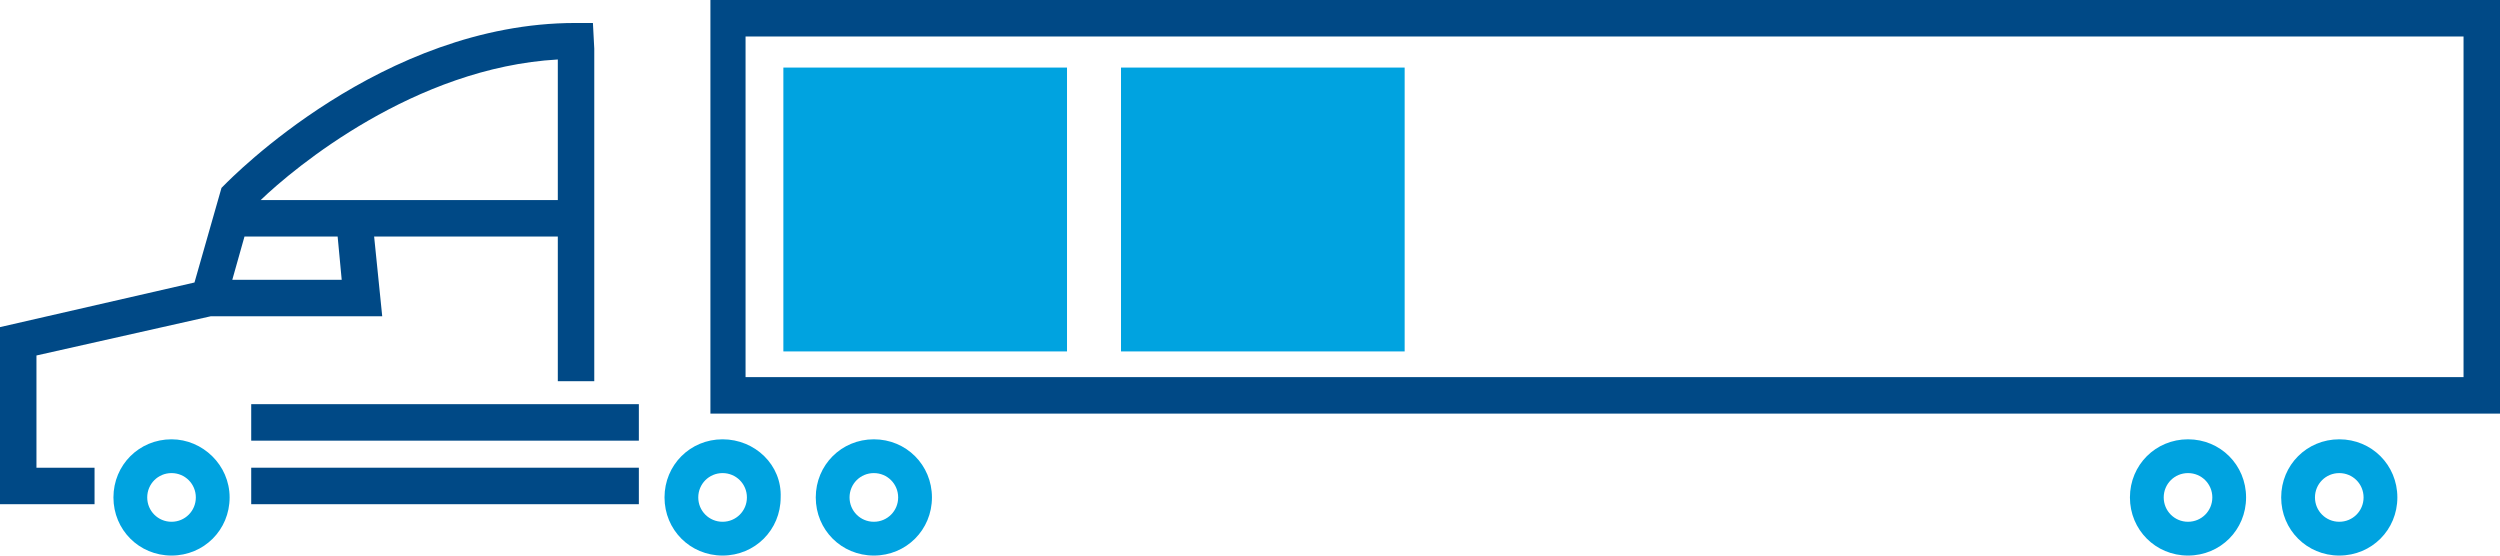
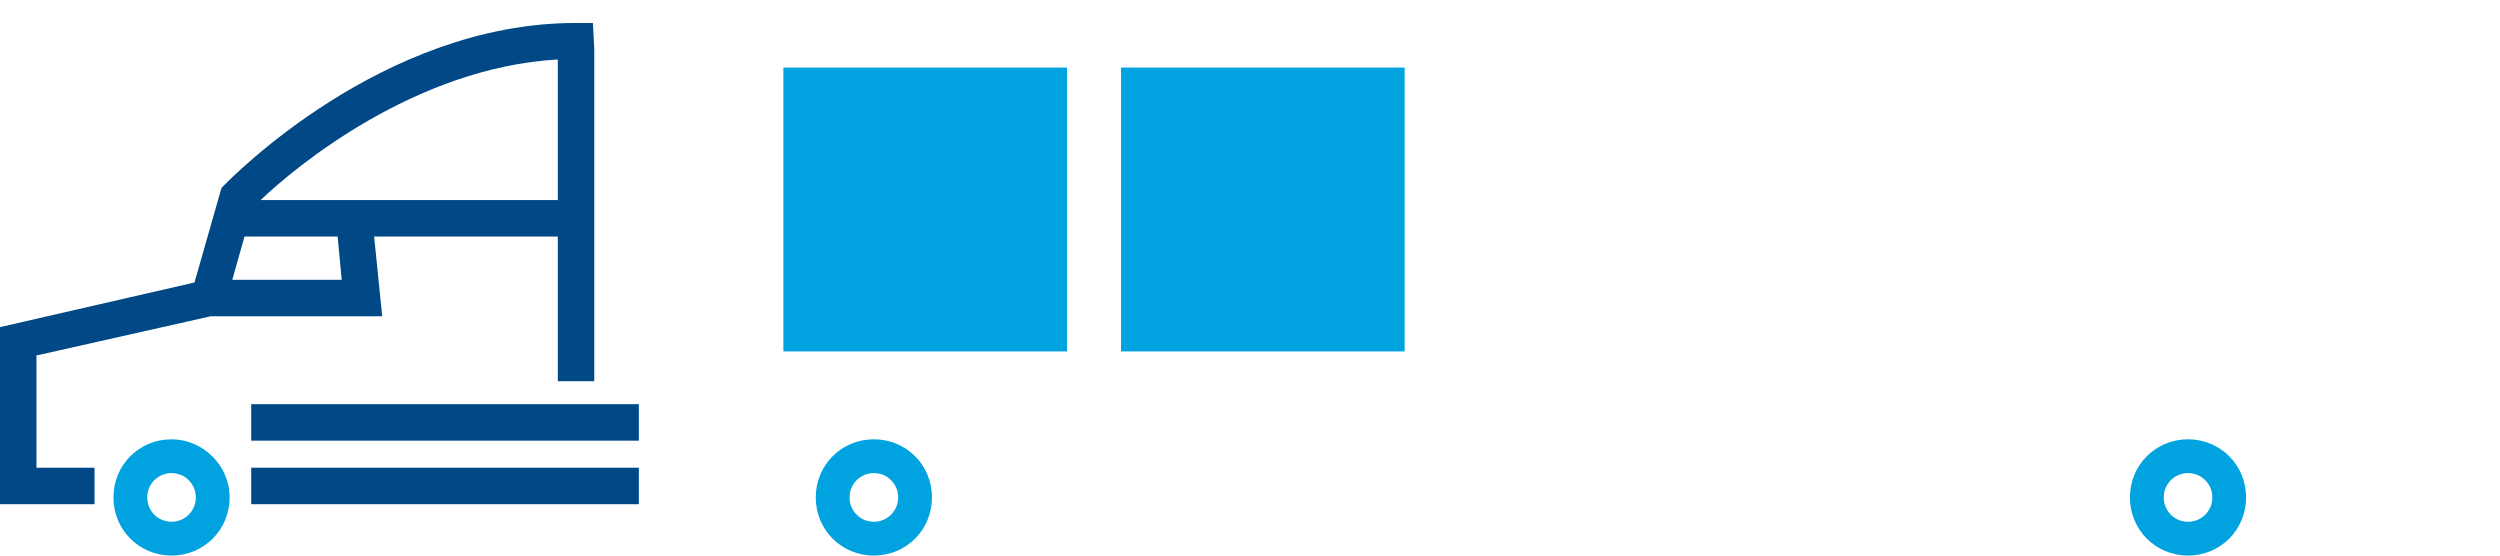
<svg xmlns="http://www.w3.org/2000/svg" width="72" height="16" viewBox="0 0 72 16" fill="none">
-   <path d="M72 11.912H20.46V0H72V11.912ZM21.472 10.861H70.95V1.051H21.472V10.861Z" fill="#004986" />
-   <path d="M20.81 13.625C21.199 13.625 21.511 13.937 21.511 14.326C21.511 14.715 21.199 15.027 20.81 15.027C20.421 15.027 20.11 14.715 20.11 14.326C20.11 13.937 20.421 13.625 20.81 13.625ZM20.81 12.652C19.877 12.652 19.138 13.392 19.138 14.326C19.138 15.26 19.877 16 20.81 16C21.744 16 22.483 15.26 22.483 14.326C22.522 13.392 21.744 12.652 20.81 12.652Z" fill="#00A3E0" />
  <path d="M25.167 13.625C25.556 13.625 25.867 13.937 25.867 14.326C25.867 14.715 25.556 15.027 25.167 15.027C24.778 15.027 24.467 14.715 24.467 14.326C24.467 13.937 24.778 13.625 25.167 13.625ZM25.167 12.652C24.233 12.652 23.494 13.392 23.494 14.326C23.494 15.26 24.233 16 25.167 16C26.101 16 26.84 15.26 26.84 14.326C26.84 13.392 26.101 12.652 25.167 12.652Z" fill="#00A3E0" />
  <path d="M63.015 13.625C63.404 13.625 63.715 13.937 63.715 14.326C63.715 14.715 63.404 15.027 63.015 15.027C62.626 15.027 62.315 14.715 62.315 14.326C62.315 13.937 62.626 13.625 63.015 13.625ZM63.015 12.652C62.081 12.652 61.342 13.392 61.342 14.326C61.342 15.26 62.081 16 63.015 16C63.948 16 64.687 15.26 64.687 14.326C64.687 13.392 63.948 12.652 63.015 12.652Z" fill="#00A3E0" />
-   <path d="M67.371 13.625C67.76 13.625 68.071 13.937 68.071 14.326C68.071 14.715 67.76 15.027 67.371 15.027C66.982 15.027 66.671 14.715 66.671 14.326C66.671 13.937 66.982 13.625 67.371 13.625ZM67.371 12.652C66.438 12.652 65.698 13.392 65.698 14.326C65.698 15.26 66.438 16 67.371 16C68.305 16 69.044 15.26 69.044 14.326C69.044 13.392 68.305 12.652 67.371 12.652Z" fill="#00A3E0" />
  <path d="M4.94 13.625C5.329 13.625 5.64 13.937 5.64 14.326C5.64 14.715 5.329 15.027 4.94 15.027C4.551 15.027 4.24 14.715 4.24 14.326C4.24 13.937 4.551 13.625 4.94 13.625ZM4.94 12.652C4.007 12.652 3.267 13.392 3.267 14.326C3.267 15.26 4.007 16 4.94 16C5.874 16 6.613 15.26 6.613 14.326C6.613 13.392 5.835 12.652 4.94 12.652Z" fill="#00A3E0" />
  <path d="M1.05 10.238L6.068 9.109H11.008L10.775 6.813H16.065V10.978H17.115V1.401L17.076 0.662H16.57C11.008 0.662 6.652 5.139 6.457 5.333L6.379 5.411L5.601 8.136L0 9.421V14.521H2.723V13.47H1.05V10.238ZM9.841 8.058H6.69L7.041 6.813H9.724L9.841 8.058ZM16.065 5.762H7.507C8.48 4.827 11.942 1.946 16.065 1.713V5.762Z" fill="#004986" />
  <path d="M18.399 13.47H7.235V14.521H18.399V13.47Z" fill="#004986" />
  <path d="M18.399 11.64H7.235V12.691H18.399V11.64Z" fill="#004986" />
  <rect x="22.561" y="1.946" width="8.169" height="8.175" fill="#00A3E0" />
  <rect x="32.285" y="1.946" width="8.169" height="8.175" fill="#00A3E0" />
</svg>